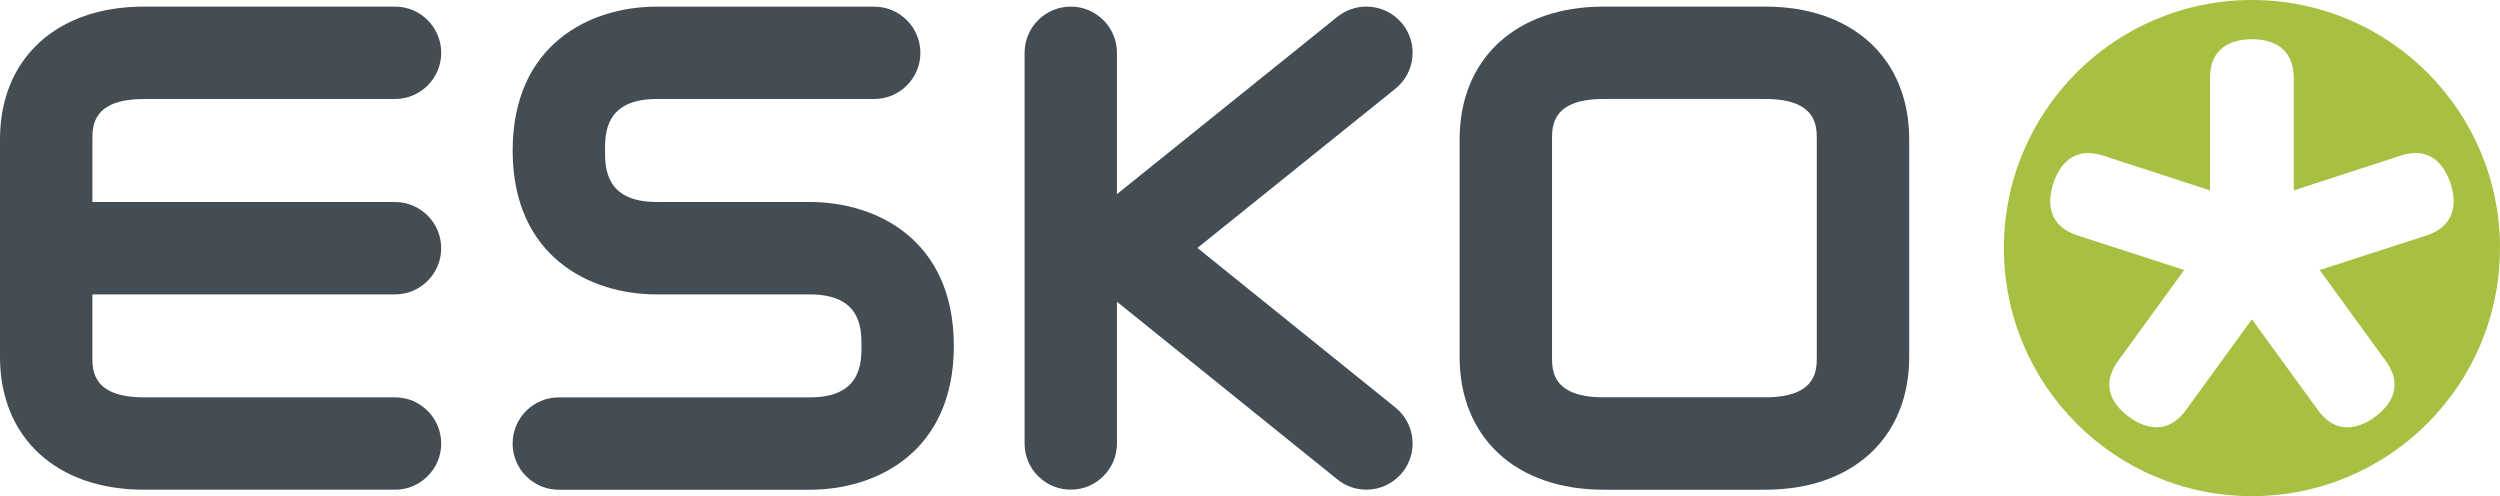
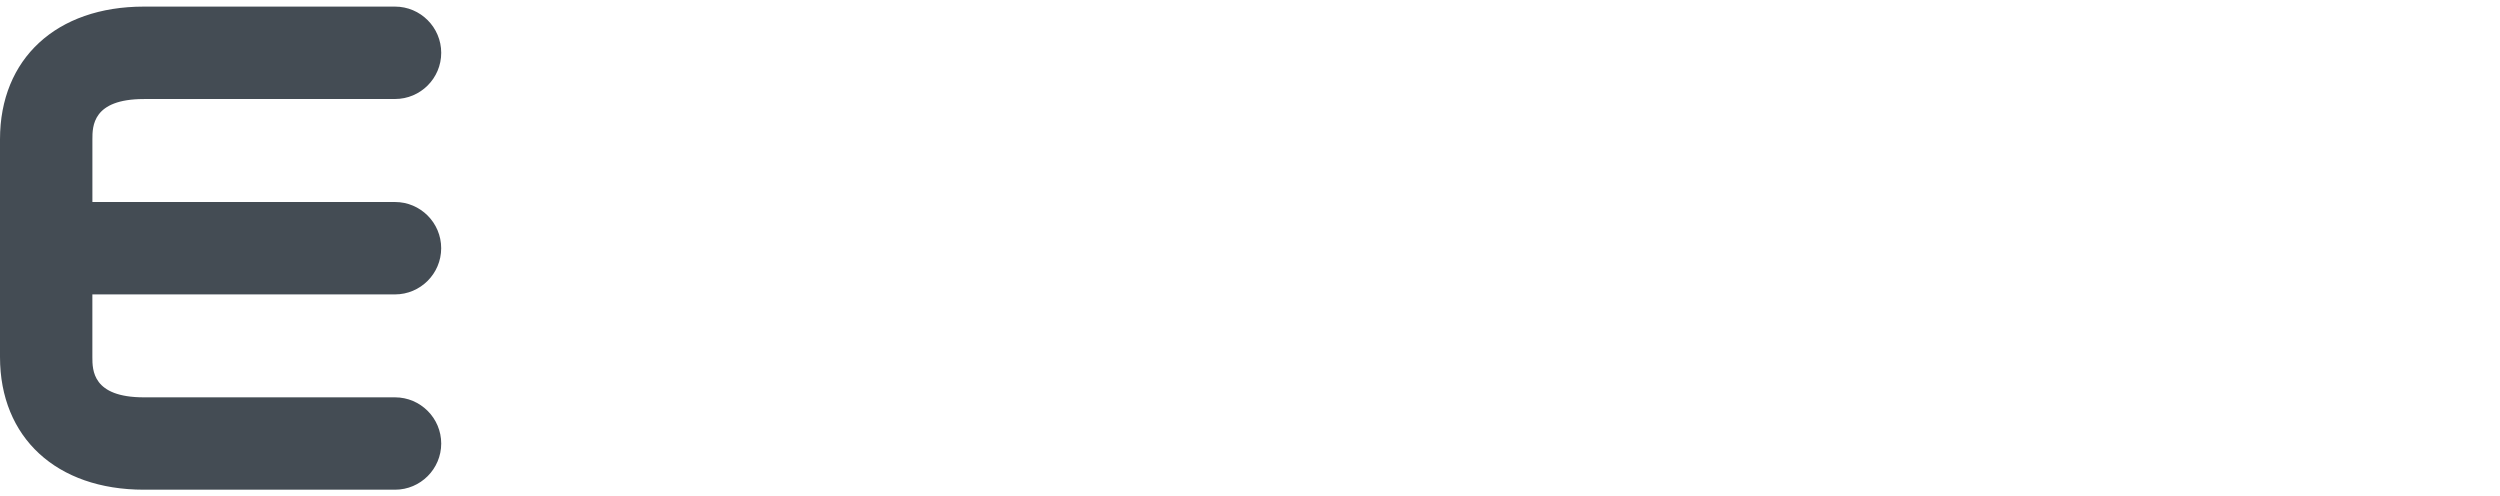
<svg xmlns="http://www.w3.org/2000/svg" id="Layer_2" viewBox="0 0 712.12 141.3">
  <g id="Layer_1-2">
-     <path d="m698.04,52.28c-1.39-4.23-5.07-10.93-14.22-7.94l-30.45,9.89v-31.96c0-9.67-7.44-11.1-11.9-11.1s-11.96,1.43-11.96,11.1v31.96l-30.4-9.88c-9.17-2.98-12.84,3.68-14.22,7.88-1.4,4.24-2.34,11.82,6.87,14.83l30.39,9.85-18.79,25.88c-5.68,7.83-.49,13.36,3.11,15.98,3.62,2.62,10.54,5.85,16.19-1.95l18.79-25.86,18.82,25.86c5.67,7.8,12.55,4.6,16.16,1.98,3.61-2.6,8.82-8.2,3.14-15.99l-18.8-25.89,30.39-9.84c9.18-3.02,8.28-10.56,6.87-14.78m14.08,18.36c0,39.02-31.62,70.66-70.66,70.66s-70.64-31.64-70.64-70.66S602.42,0,641.46,0s70.66,31.62,70.66,70.64" fill="#a6c042" />
    <path d="m40.98,28.2h71.54c7.26,0,13.16-5.9,13.16-13.15s-5.9-13.17-13.16-13.17H40.98C16.09,1.88,0,16.71,0,39.68v62.01c0,22.96,16.09,37.8,40.98,37.8h71.54c7.26,0,13.16-5.91,13.16-13.15s-5.9-13.16-13.16-13.16H40.98c-14.67,0-14.67-7.76-14.67-11.48v-17.84h86.2c7.26,0,13.16-5.91,13.16-13.16s-5.9-13.16-13.16-13.16H26.32v-17.84c0-3.72,0-11.49,14.67-11.49" fill="#444c54" />
-     <path d="m230.72,57.53h-43.72c-14.66,0-14.66-9.91-14.66-14.66s0-14.67,14.66-14.67h62.01c7.26,0,13.16-5.9,13.16-13.15s-5.91-13.16-13.16-13.16h-62.01c-18.9,0-40.97,10.73-40.97,40.99s22.07,40.98,40.97,40.98h43.72c14.67,0,14.67,9.9,14.67,14.66s0,14.67-14.67,14.67h-71.54c-7.26,0-13.16,5.89-13.16,13.16s5.9,13.15,13.16,13.15h71.54c18.91,0,40.98-10.72,40.98-40.98s-22.07-40.98-40.98-40.98" fill="#444c54" />
-     <path d="m385.65,3.67c-.46.15-.93.35-1.38.54.46-.19.92-.4,1.38-.54m2.13-.44c-.45.06-.88.13-1.32.24.44-.11.88-.18,1.32-.24m-4.16,1.28c-.65.35-1.3.75-1.89,1.23.6-.48,1.24-.88,1.89-1.23m8.9-.91c-.66-.19-1.34-.34-2.03-.41.69.07,1.37.22,2.03.41m2.15.87c-.59-.32-1.21-.58-1.84-.78.64.2,1.25.46,1.84.78m2.04,1.3c-.54-.43-1.1-.8-1.7-1.13.6.32,1.16.7,1.7,1.13m-6.24-2.59c-.61-.06-1.23-.05-1.83-.03.18,0,.38-.04.56-.04.42,0,.84.02,1.27.07m8.03,4.38c-.47-.6-1-1.12-1.56-1.59.56.47,1.08.99,1.56,1.59m.97-.78c-2.52-3.12-6.25-4.9-10.26-4.9-2.98,0-5.91,1.02-8.25,2.9l-62.8,50.52V15.04c0-7.27-5.91-13.16-13.15-13.16s-13.16,5.89-13.16,13.16v111.29c0,7.26,5.9,13.15,13.16,13.15s13.15-5.9,13.15-13.15v-40.38l62.8,50.62c2.32,1.89,5.25,2.91,8.25,2.91,4.01,0,7.73-1.79,10.26-4.9,2.2-2.73,3.21-6.16,2.83-9.67-.38-3.49-2.09-6.63-4.83-8.84l-56.39-45.44,56.39-45.35c5.65-4.54,6.55-12.84,2-18.5" fill="#444c54" />
-     <path d="m442.09,39.68c0-3.73,0-11.49,14.66-11.49h46.1c14.66,0,14.66,7.76,14.66,11.49v62.01c0,3.72,0,11.48-14.66,11.48h-46.1c-14.66,0-14.66-7.75-14.66-11.48v-62.01ZM502.85,1.88h-46.1c-24.9,0-40.98,14.83-40.98,37.81v62.01c0,22.96,16.08,37.79,40.98,37.79h46.1c24.9,0,40.98-14.83,40.98-37.79v-62.01c0-22.97-16.07-37.81-40.98-37.81" fill="#444c54" />
  </g>
</svg>